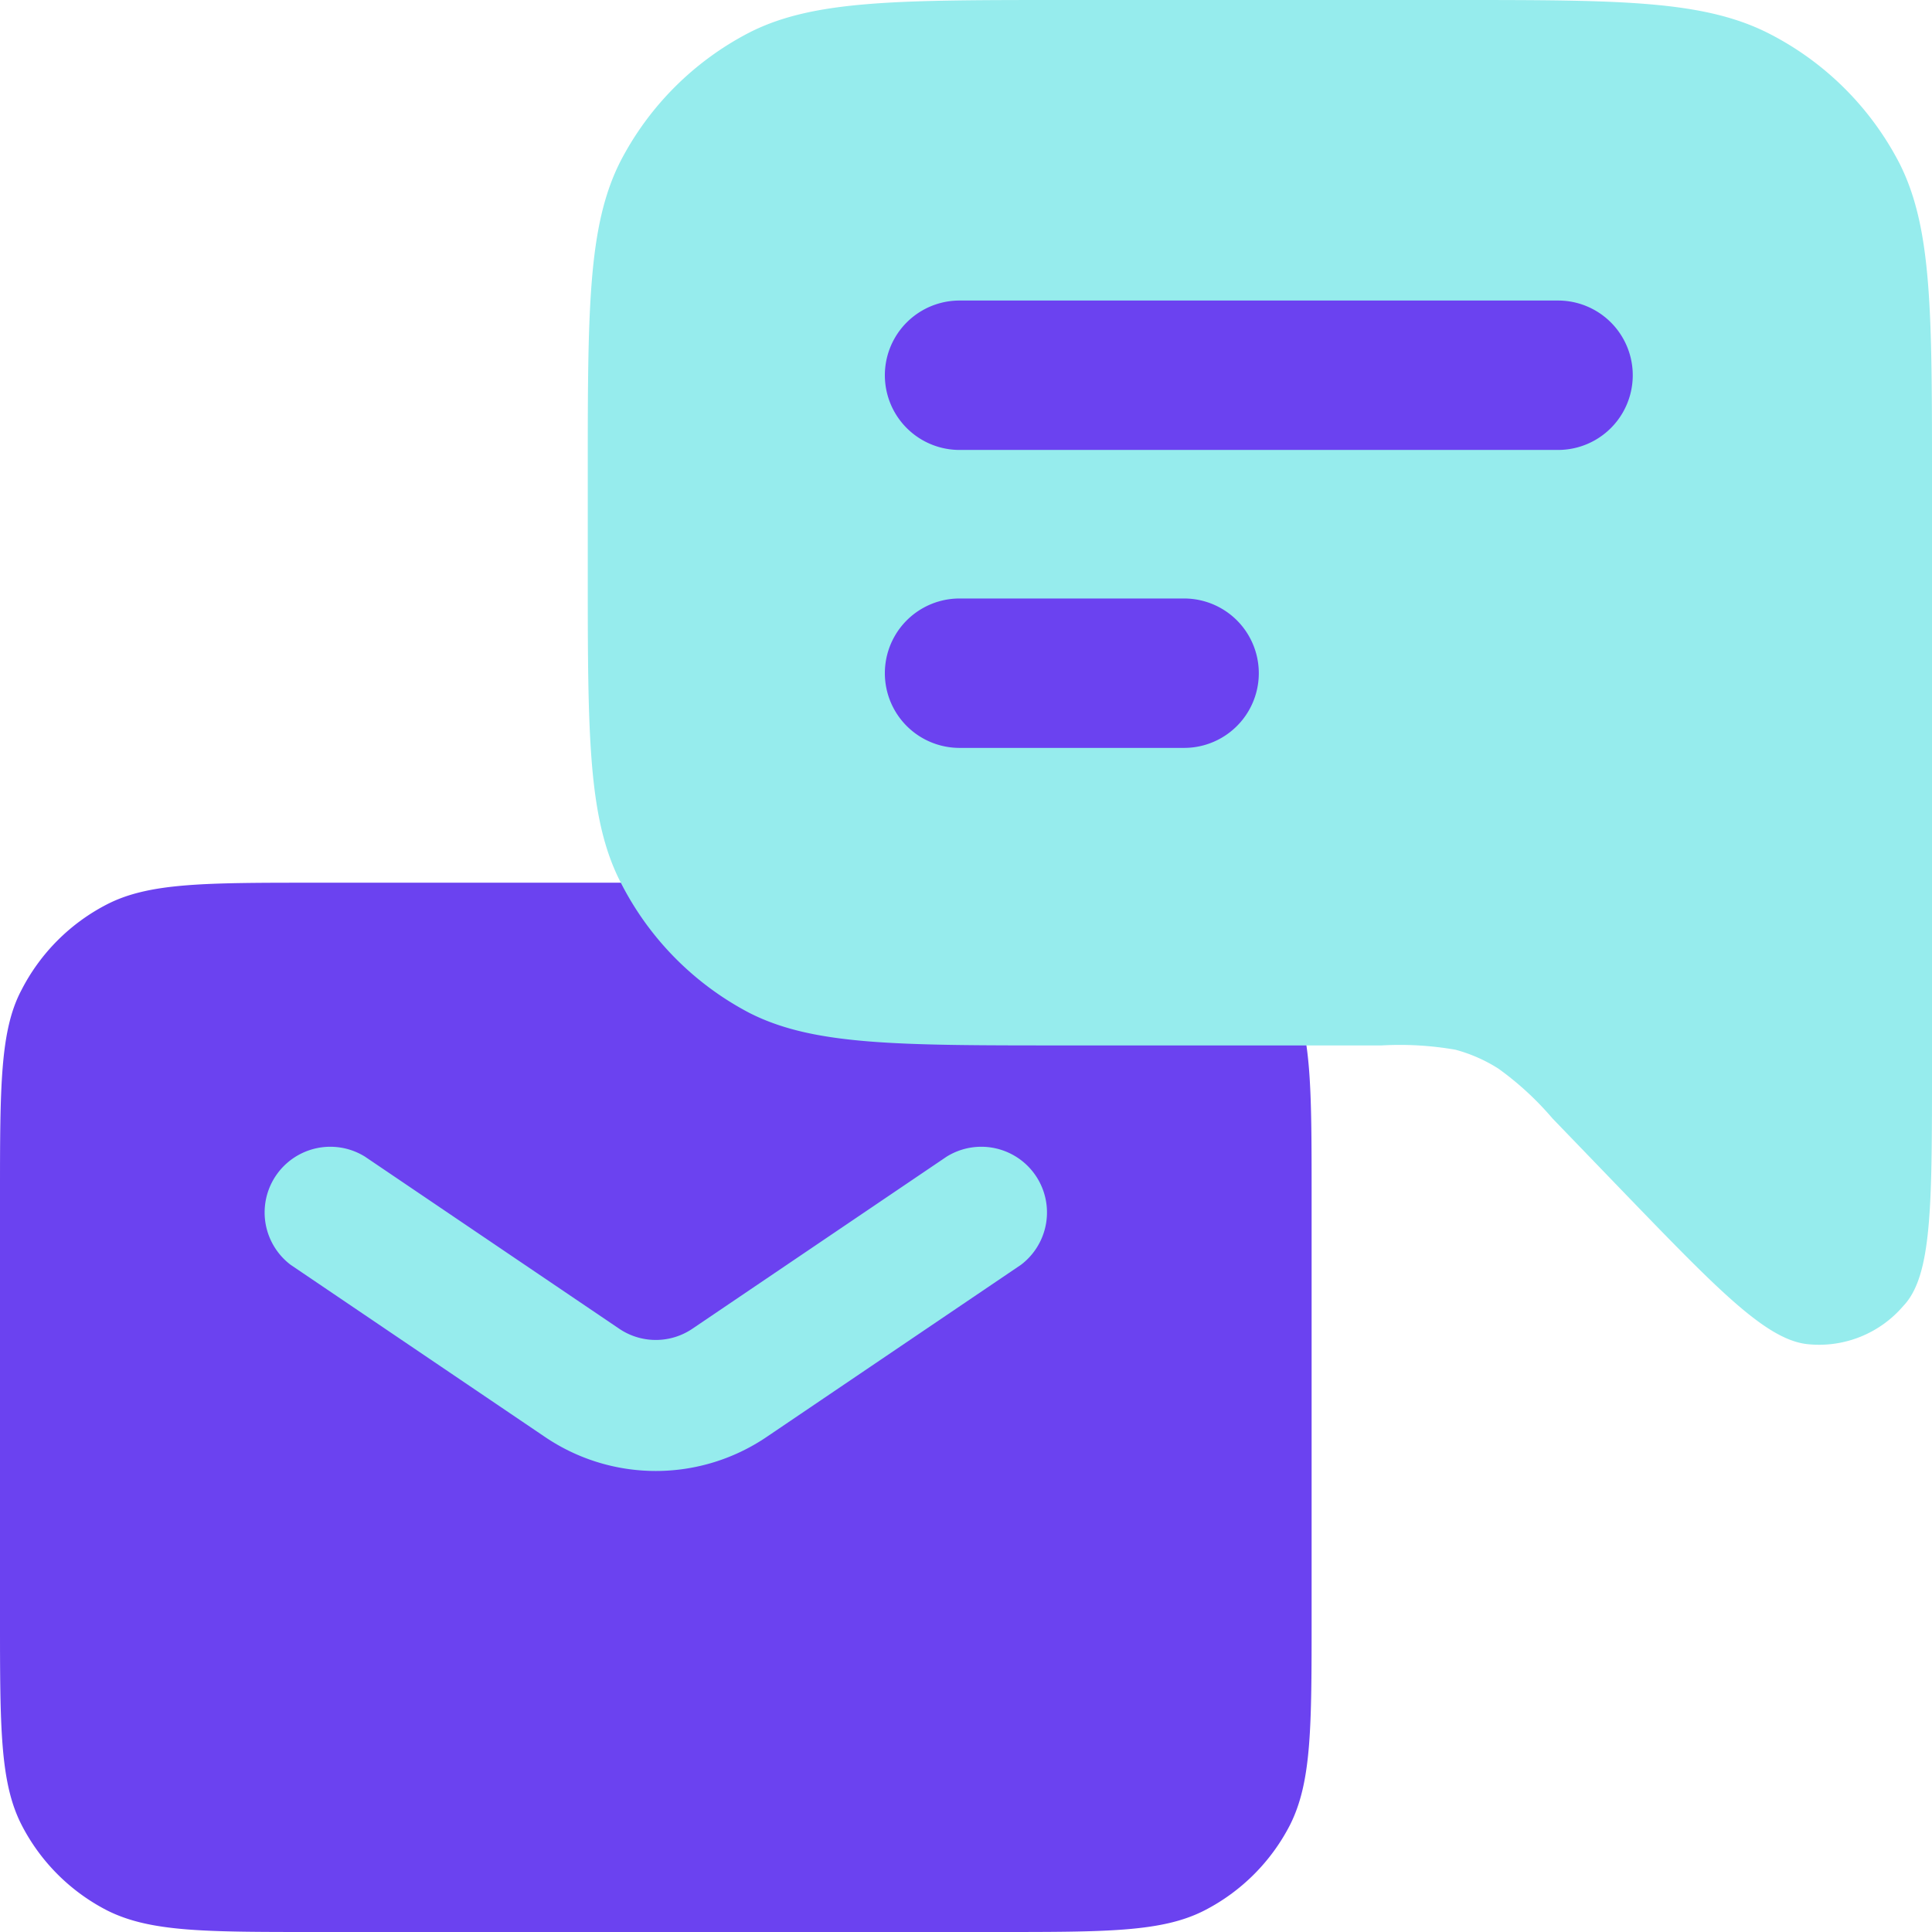
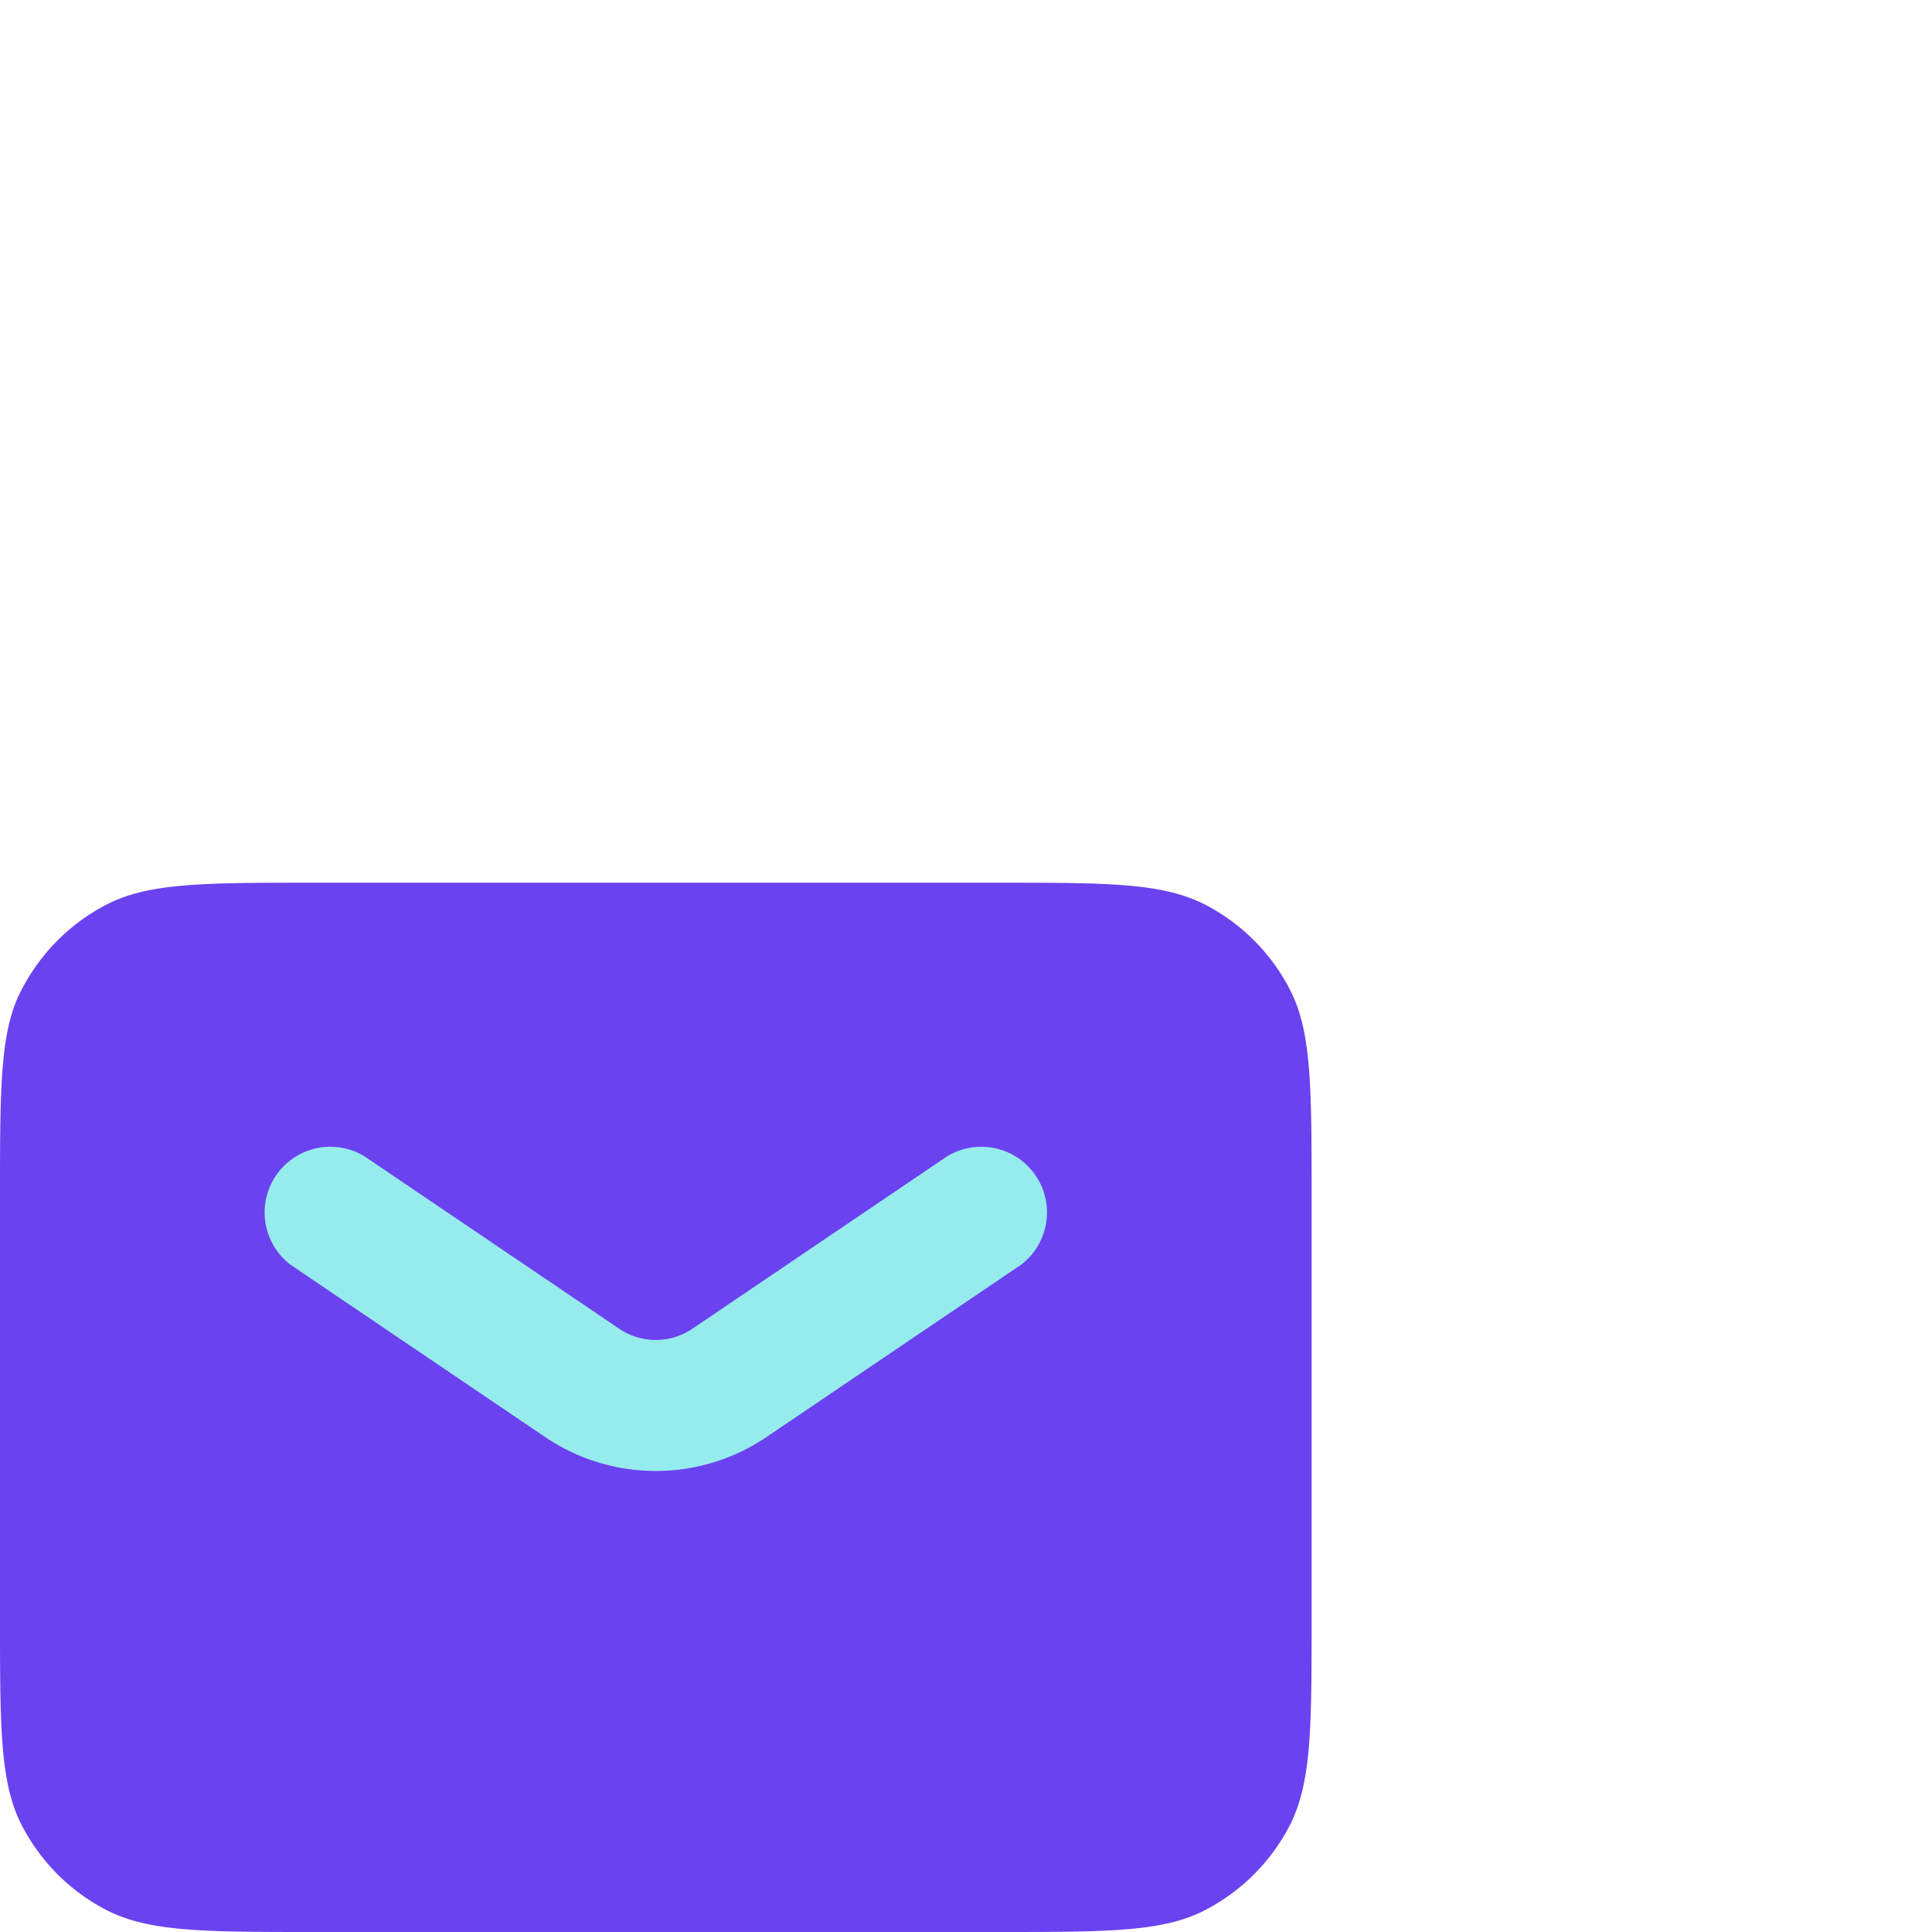
<svg xmlns="http://www.w3.org/2000/svg" id="Layer_1" data-name="Layer 1" viewBox="0 0 45 45">
  <defs>
    <style>.cls-1,.cls-4{fill:#6b42f0;}.cls-1,.cls-2{fill-rule:evenodd;}.cls-2,.cls-3{fill:#96eced;}</style>
  </defs>
  <title>fallback management 45x45</title>
  <path class="cls-1" d="M.5,23.06C0,24,0,25.32,0,27.89v9.78c0,2.56,0,3.85.5,4.83a4.6,4.6,0,0,0,2,2c1,.5,2.27.5,4.83.5H23.22c2.57,0,3.85,0,4.83-.5a4.6,4.6,0,0,0,2-2c.5-1,.5-2.27.5-4.83V27.89c0-2.57,0-3.85-.5-4.83a4.6,4.6,0,0,0-2-2c-1-.5-2.26-.5-4.83-.5H7.33c-2.56,0-3.85,0-4.83.5A4.6,4.6,0,0,0,.5,23.06Z" />
  <path class="cls-2" d="M8.5,26.94a1.53,1.53,0,0,0-1.73,2.52l5.91,4a4.6,4.6,0,0,0,5.19,0l5.91-4a1.53,1.53,0,0,0-1.73-2.52l-5.91,4a1.52,1.52,0,0,1-1.73,0Z" />
-   <path class="cls-3" d="M45,24.87V11.15c0-3.9,0-5.85-.76-7.35a7,7,0,0,0-3-3C39.7,0,37.75,0,33.85,0H24.79c-3.9,0-5.85,0-7.34.76a7,7,0,0,0-3,3c-.76,1.5-.76,3.45-.76,7.35v2.09c0,3.9,0,5.85.76,7.34a7,7,0,0,0,3,3.05c1.49.76,3.44.76,7.34.76h7.39a7.54,7.54,0,0,1,1.72.1,3.6,3.6,0,0,1,1,.44,7.11,7.11,0,0,1,1.26,1.16l1.62,1.68c2.25,2.33,3.37,3.49,4.34,3.58a2.58,2.58,0,0,0,2.21-.89C45,29.72,45,28.1,45,24.87Z" />
-   <path class="cls-4" d="M36.29,7a1.74,1.74,0,0,1,0,3.48H22.35a1.74,1.74,0,1,1,0-3.48Z" />
-   <path class="cls-4" d="M27.58,13.94a1.74,1.74,0,1,1,0,3.48H22.35a1.74,1.74,0,0,1,0-3.48Z" />
</svg>